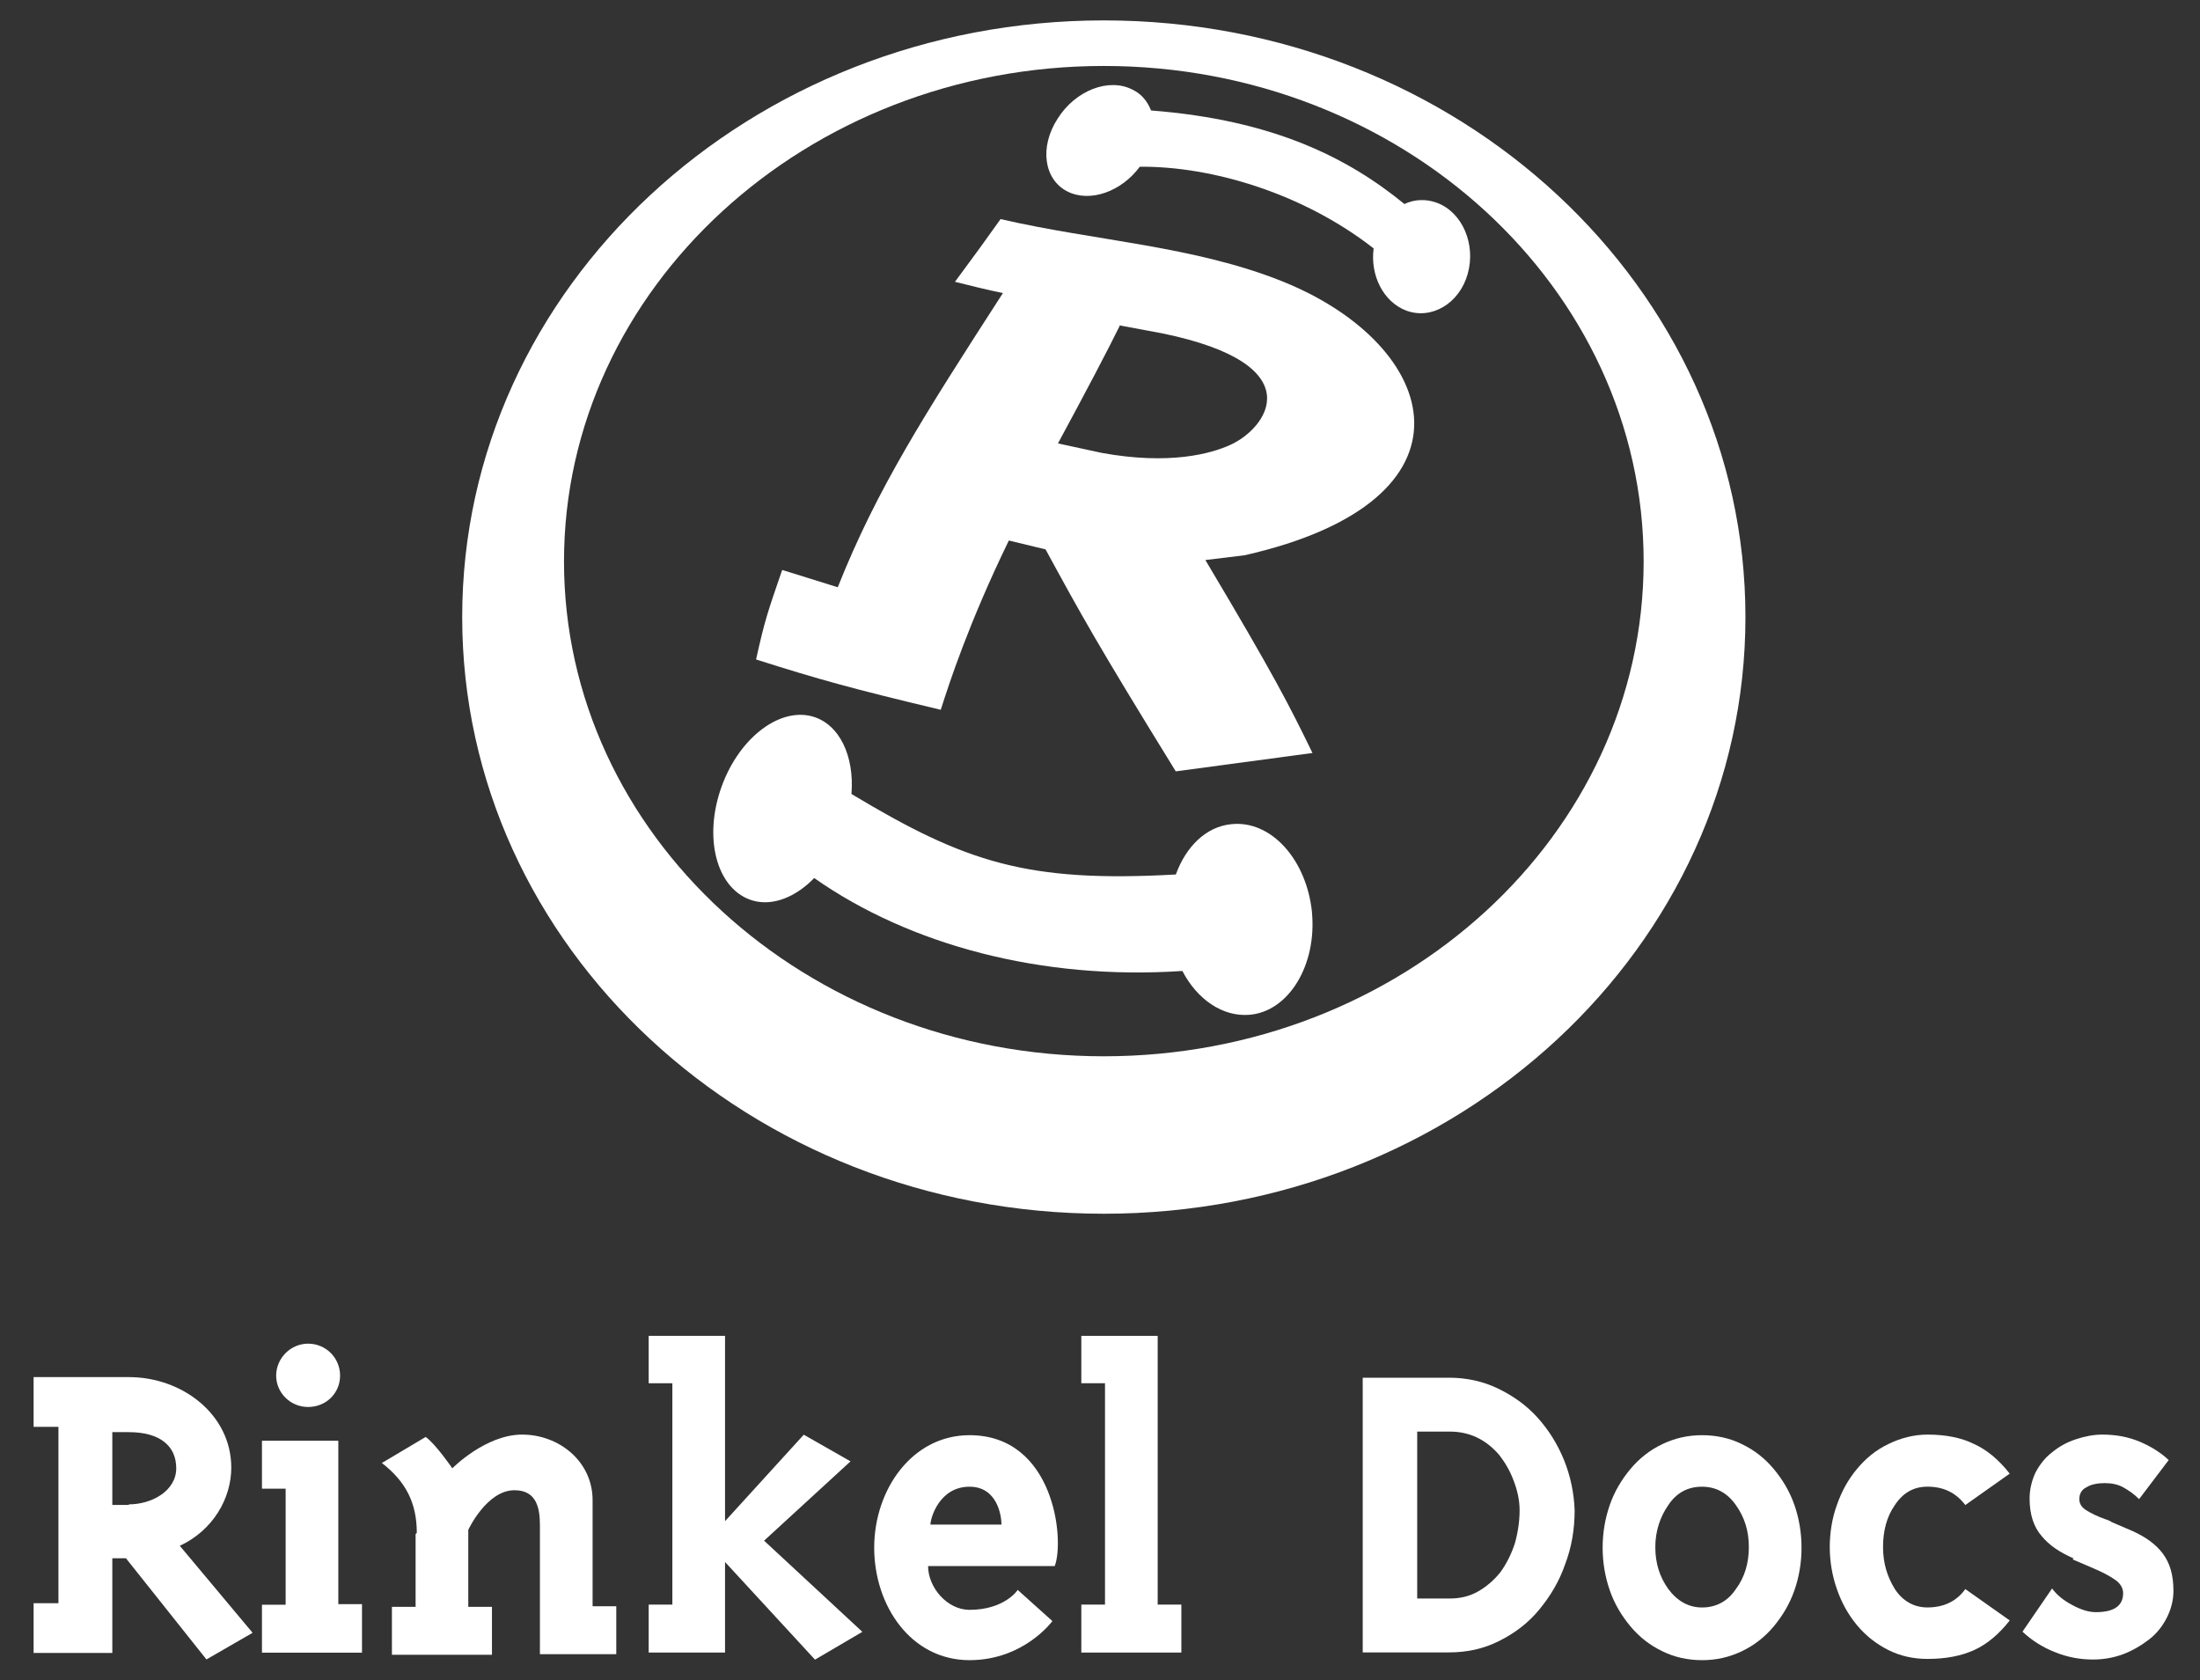
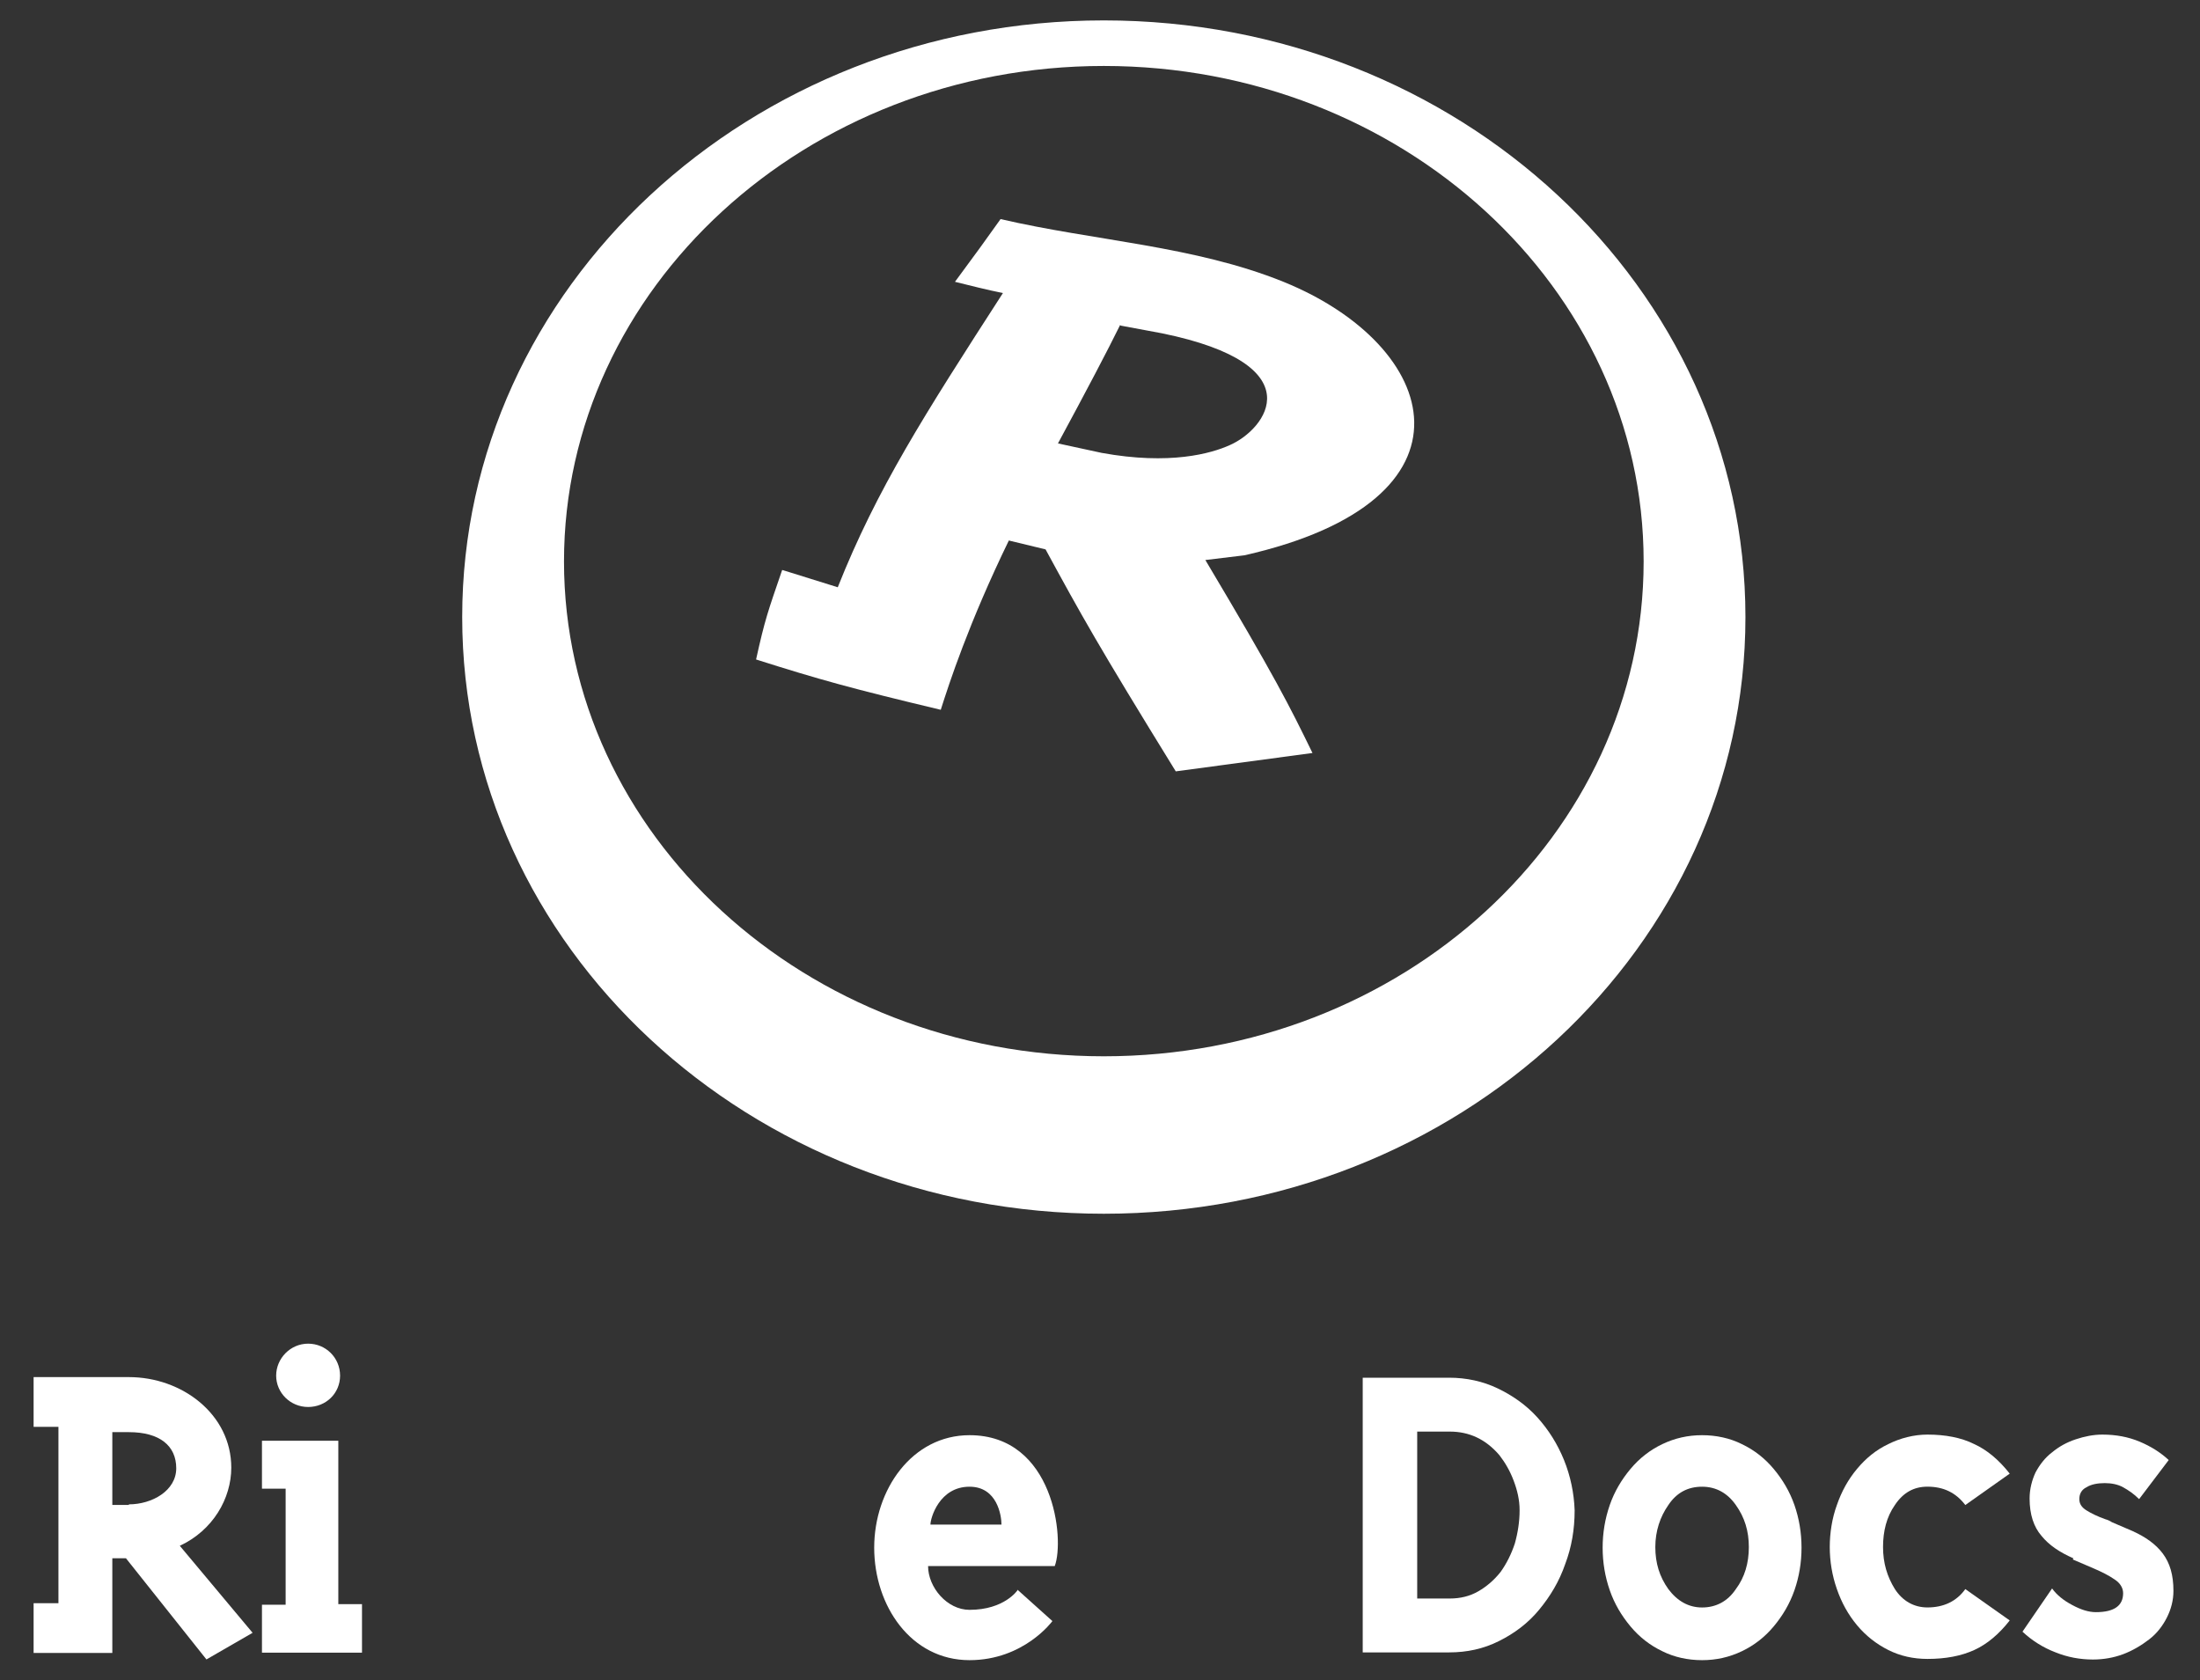
<svg xmlns="http://www.w3.org/2000/svg" width="55" height="42" viewBox="0 0 55 42" fill="none">
  <rect x="0" y="0" width="55" height="42" fill="#333333" stroke="none" />
  <path d="M27.595 26.406C20.137 26.406 14.1 20.857 14.1 14.035C14.1 7.213 20.152 1.649 27.595 1.649C35.039 1.649 41.091 7.198 41.091 14.035C41.091 20.871 35.053 26.406 27.595 26.406ZM27.595 0.51C18.746 0.51 11.555 7.184 11.555 15.426C11.555 23.668 18.732 30.342 27.595 30.342C36.459 30.342 43.636 23.668 43.636 15.426C43.636 7.184 36.459 0.51 27.595 0.51Z" fill="white" />
-   <path d="M32.8 22.808C32.667 21.491 31.779 20.5 30.787 20.603C30.151 20.663 29.648 21.166 29.396 21.861C25.682 22.068 24.143 21.565 21.287 19.849C21.361 18.902 20.991 18.103 20.31 17.91C19.452 17.674 18.416 18.502 18.002 19.775C17.588 21.047 17.958 22.261 18.816 22.512C19.319 22.66 19.896 22.424 20.355 21.95C22.737 23.622 26.037 24.51 29.559 24.273C29.929 24.983 30.565 25.427 31.246 25.368C32.223 25.279 32.918 24.125 32.8 22.823" fill="white" />
-   <path d="M35.924 5.07C35.643 4.967 35.361 4.982 35.11 5.1C33.719 3.961 31.855 2.999 28.777 2.762C28.688 2.54 28.54 2.348 28.318 2.244C27.726 1.933 26.883 2.259 26.439 2.969C25.98 3.679 26.098 4.493 26.69 4.789C27.253 5.07 28.037 4.789 28.495 4.168C30.301 4.153 32.58 4.834 34.341 6.21C34.252 6.876 34.577 7.542 35.154 7.764C35.791 8 36.486 7.586 36.693 6.846C36.901 6.106 36.56 5.307 35.924 5.07Z" fill="white" />
  <path d="M28.018 8.14L29.054 8.333C32.871 9.117 31.658 10.73 30.741 11.129C30.282 11.336 29.246 11.632 27.544 11.322L26.449 11.085C27.169 9.753 27.687 8.767 28.003 8.125M19.553 14.252C19.198 15.287 19.124 15.48 18.902 16.486C20.486 16.989 21.285 17.211 23.519 17.744C23.726 17.093 24.215 15.583 25.221 13.512L26.139 13.734C27.041 15.391 27.441 16.116 29.394 19.283C31.219 19.036 32.358 18.883 32.812 18.824C32.235 17.64 31.88 16.93 30.134 14L31.11 13.882C37.192 12.505 36.023 8.643 32.087 7.045C29.853 6.142 27.367 6.024 25.014 5.477C24.708 5.911 24.328 6.433 23.874 7.045C24.23 7.134 24.703 7.252 25.073 7.326C23.105 10.375 21.921 12.224 20.944 14.681C20.53 14.548 19.983 14.385 19.568 14.252" fill="white" />
  <path d="M3.222 37.607C3.799 37.607 4.406 37.267 4.406 36.705C4.406 36.142 3.992 35.802 3.222 35.802H2.808V37.622H3.222V37.607ZM0.84 40.078H1.461V35.669H0.84V34.426H3.222C4.554 34.426 5.782 35.358 5.782 36.69C5.782 37.459 5.324 38.258 4.495 38.643L6.315 40.818L5.161 41.484L3.148 38.954H2.808V41.322H0.84V40.078Z" fill="white" />
  <path d="M9.05 40.116V41.315H6.549V40.116H7.141V37.215H6.549V36.017H8.458V40.101H9.05V40.116ZM7.703 35.173C7.259 35.173 6.904 34.818 6.904 34.389C6.904 33.96 7.259 33.59 7.703 33.59C8.147 33.59 8.502 33.945 8.502 34.389C8.502 34.833 8.147 35.173 7.703 35.173Z" fill="white" />
-   <path d="M10.42 38.319C10.42 37.565 10.139 37.032 9.547 36.573L10.642 35.922C10.893 36.1 11.308 36.706 11.308 36.706C11.308 36.706 12.136 35.863 13.054 35.863C13.971 35.863 14.815 36.529 14.815 37.505V40.154H15.407V41.353H13.498V38.142C13.498 37.712 13.424 37.254 12.861 37.254C12.166 37.254 11.707 38.245 11.707 38.245V40.169H12.299V41.367H9.798V40.169H10.39V38.349L10.42 38.319Z" fill="white" />
-   <path d="M18.126 38.027L20.094 35.866L21.263 36.532L19.102 38.515L21.559 40.794L20.375 41.489L18.126 39.048V41.312H16.217V40.113H16.809V34.579H16.217V33.395H18.126V38.027Z" fill="white" />
  <path d="M25.037 38.113C25.037 37.891 24.933 37.166 24.238 37.166C23.483 37.166 23.261 37.95 23.261 38.113H25.037ZM25.437 39.741L26.31 40.525C26.31 40.525 25.599 41.502 24.238 41.502C22.773 41.502 21.855 40.14 21.855 38.69C21.855 37.24 22.802 35.878 24.238 35.878C26.354 35.878 26.62 38.483 26.369 39.149H23.202C23.202 39.681 23.676 40.244 24.238 40.244C25.111 40.244 25.437 39.755 25.437 39.755" fill="white" />
-   <path d="M29.534 40.113V41.312H27.033V40.113H27.625V34.579H27.033V33.395H28.942V40.113H29.534Z" fill="white" />
  <path d="M35.43 35.788V39.961H36.244C36.51 39.961 36.747 39.902 36.954 39.783C37.161 39.665 37.353 39.502 37.516 39.295C37.664 39.088 37.783 38.851 37.871 38.585C37.946 38.318 37.99 38.037 37.99 37.756C37.99 37.49 37.931 37.253 37.842 37.016C37.753 36.779 37.635 36.572 37.487 36.38C37.146 35.98 36.732 35.788 36.244 35.788H35.43ZM36.229 34.441C36.658 34.441 37.072 34.53 37.442 34.708C37.812 34.885 38.153 35.122 38.434 35.433C38.715 35.744 38.937 36.099 39.1 36.498C39.262 36.898 39.351 37.327 39.366 37.756C39.366 38.23 39.292 38.674 39.129 39.103C38.981 39.532 38.759 39.902 38.478 40.242C38.197 40.583 37.857 40.834 37.472 41.026C37.087 41.219 36.673 41.308 36.229 41.308H34.068V34.441H36.229Z" fill="white" />
  <path d="M41.709 37.624C41.502 37.92 41.383 38.276 41.383 38.675C41.383 39.075 41.487 39.415 41.709 39.726C41.931 40.022 42.212 40.185 42.552 40.185C42.893 40.185 43.189 40.037 43.396 39.726C43.618 39.43 43.721 39.075 43.721 38.675C43.721 38.276 43.618 37.935 43.396 37.624C43.189 37.329 42.907 37.166 42.552 37.166C42.197 37.166 41.916 37.314 41.709 37.624ZM40.244 37.624C40.362 37.284 40.54 36.988 40.762 36.722C40.984 36.456 41.25 36.248 41.561 36.1C41.872 35.952 42.197 35.878 42.552 35.878C42.907 35.878 43.248 35.952 43.544 36.1C43.855 36.248 44.121 36.456 44.343 36.722C44.565 36.988 44.742 37.284 44.861 37.624C44.979 37.965 45.038 38.32 45.038 38.69C45.038 39.06 44.979 39.415 44.861 39.755C44.742 40.096 44.565 40.392 44.343 40.658C44.121 40.924 43.855 41.132 43.544 41.28C43.233 41.428 42.907 41.502 42.552 41.502C42.197 41.502 41.857 41.428 41.561 41.28C41.25 41.132 40.984 40.924 40.762 40.658C40.54 40.392 40.362 40.096 40.244 39.755C40.126 39.415 40.066 39.06 40.066 38.69C40.066 38.32 40.126 37.965 40.244 37.624Z" fill="white" />
  <path d="M45.922 37.624C46.04 37.283 46.203 36.987 46.425 36.721C46.647 36.455 46.898 36.248 47.209 36.1C47.505 35.952 47.846 35.863 48.186 35.863C48.63 35.863 49.029 35.937 49.355 36.1C49.68 36.248 49.976 36.499 50.243 36.839L49.133 37.624C48.896 37.313 48.585 37.165 48.186 37.165C47.846 37.165 47.579 37.313 47.372 37.624C47.165 37.92 47.076 38.275 47.076 38.674C47.076 39.074 47.179 39.414 47.372 39.725C47.564 40.021 47.846 40.184 48.186 40.184C48.585 40.184 48.911 40.036 49.133 39.725L50.243 40.509C49.976 40.85 49.68 41.101 49.355 41.249C49.029 41.397 48.645 41.471 48.186 41.471C47.831 41.471 47.505 41.397 47.209 41.249C46.913 41.101 46.647 40.894 46.425 40.628C46.203 40.361 46.04 40.065 45.922 39.725C45.803 39.385 45.744 39.029 45.744 38.674C45.744 38.319 45.803 37.949 45.922 37.624Z" fill="white" />
  <path d="M51.835 38.956C51.495 38.807 51.228 38.63 51.036 38.393C50.844 38.171 50.74 37.861 50.74 37.461C50.74 37.224 50.799 37.002 50.888 36.81C50.992 36.617 51.125 36.44 51.302 36.307C51.48 36.159 51.672 36.055 51.894 35.981C52.116 35.907 52.338 35.863 52.56 35.863C52.901 35.863 53.211 35.922 53.492 36.04C53.774 36.159 54.01 36.307 54.218 36.499L53.478 37.476C53.344 37.343 53.211 37.254 53.078 37.18C52.945 37.106 52.782 37.076 52.619 37.076C52.442 37.076 52.279 37.106 52.161 37.18C52.042 37.239 51.983 37.343 51.983 37.476C51.983 37.594 52.042 37.683 52.161 37.757C52.279 37.831 52.427 37.905 52.634 37.979C52.693 37.994 52.753 38.023 52.797 38.053L53.315 38.275C53.64 38.423 53.892 38.6 54.07 38.837C54.247 39.074 54.336 39.37 54.336 39.769C54.336 40.006 54.277 40.228 54.173 40.435C54.069 40.642 53.922 40.835 53.729 40.983C53.537 41.131 53.315 41.264 53.078 41.353C52.841 41.441 52.59 41.486 52.323 41.486C51.998 41.486 51.687 41.427 51.391 41.308C51.08 41.19 50.799 41.012 50.562 40.79L51.302 39.71C51.421 39.873 51.584 40.006 51.806 40.124C52.027 40.243 52.22 40.302 52.397 40.302C52.856 40.302 53.078 40.139 53.078 39.829C53.078 39.695 53.004 39.577 52.871 39.488C52.723 39.385 52.545 39.296 52.338 39.207L51.82 38.985L51.835 38.956Z" fill="white" />
</svg>